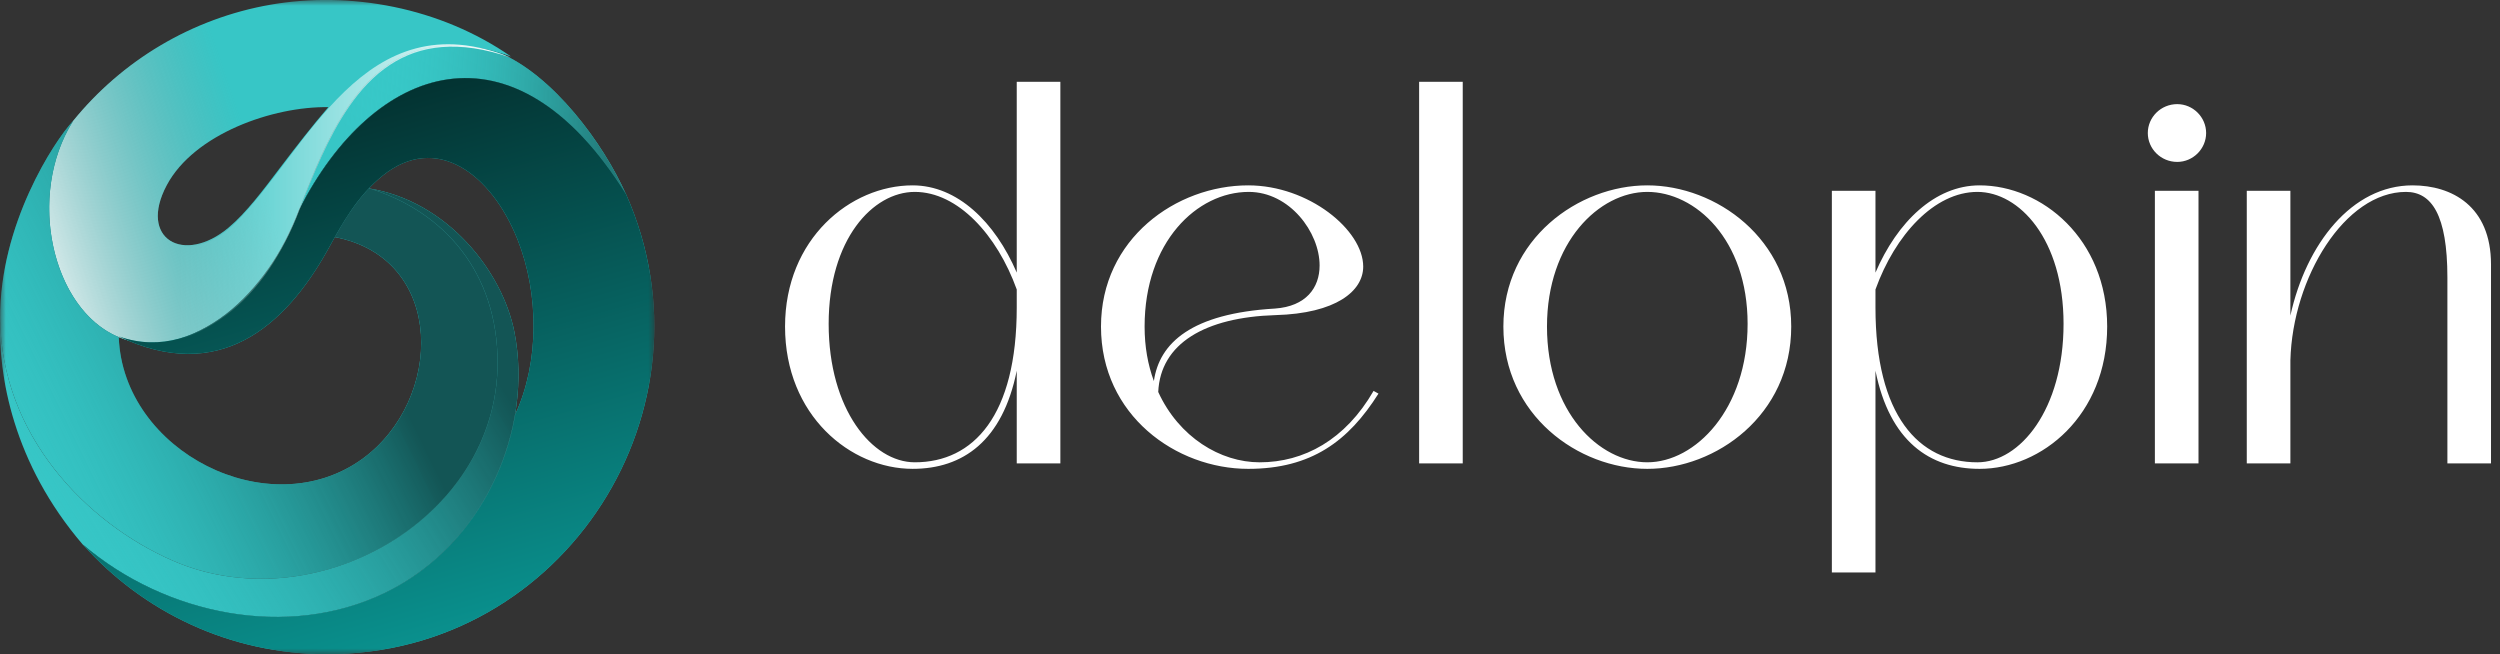
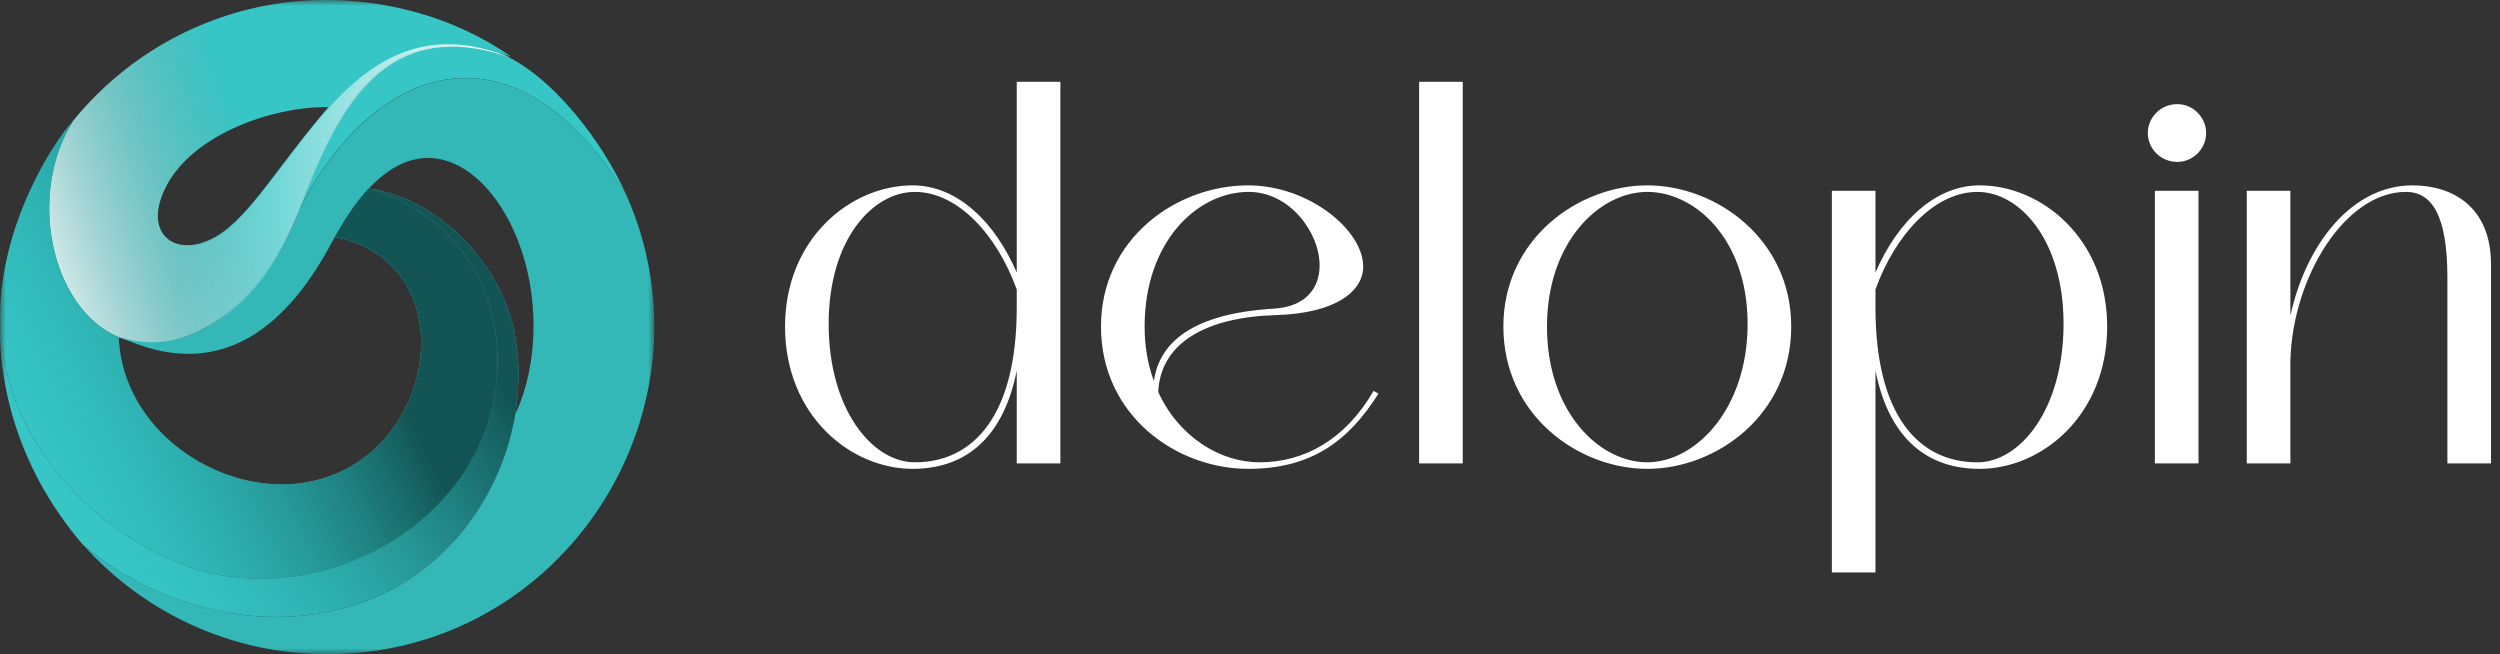
<svg xmlns="http://www.w3.org/2000/svg" width="214" height="56" viewBox="0 0 214 56" fill="none">
  <rect x="0" y="0" width="214" height="56" fill="#333333" stroke="none" />
  <mask id="mask0_2245_21831" style="mask-type:luminance" maskUnits="userSpaceOnUse" x="0" y="0" width="56" height="56">
    <path d="M56 0H0V56H56V0Z" fill="white" />
  </mask>
  <g mask="url(#mask0_2245_21831)">
    <path fill-rule="evenodd" clip-rule="evenodd" d="M28.106 9.172C26.778 10.706 25.391 12.495 23.983 14.35C22.545 16.249 21.085 18.213 19.56 19.491C15.743 22.69 11.809 20.462 14.276 15.847C16.619 11.458 23.391 9.092 28.106 9.172ZM43.739 4.834C32.449 0.919 28.683 9.968 25.61 17.936C24.223 21.529 22.143 24.823 19.355 26.889C7.569 35.602 0.489 19.513 6.262 10.348C10.43 5.214 16.378 1.584 23.165 0.401C29.96 -0.782 37.667 0.62 43.739 4.834Z" fill="#37C6C6" />
    <path fill-rule="evenodd" clip-rule="evenodd" d="M28.106 9.172C26.778 10.706 25.391 12.495 23.983 14.35C22.545 16.249 21.085 18.213 19.56 19.491C15.743 22.69 11.809 20.462 14.276 15.847C16.619 11.458 23.391 9.092 28.106 9.172ZM43.739 4.834C32.449 0.919 28.683 9.968 25.61 17.936C24.223 21.529 22.143 24.823 19.355 26.889C7.569 35.602 0.489 19.513 6.262 10.348C10.43 5.214 16.378 1.584 23.165 0.401C29.96 -0.782 37.667 0.62 43.739 4.834Z" fill="url(#paint0_linear_2245_21831)" />
    <path fill-rule="evenodd" clip-rule="evenodd" d="M53.584 16.629C51.635 12.254 47.329 6.426 42.731 4.513C32.222 1.468 28.587 10.209 25.61 17.929C31.966 5.455 43.921 1.117 53.584 16.621V16.629Z" fill="#37C6C6" />
    <path fill-rule="evenodd" clip-rule="evenodd" d="M31.616 16.125C37.973 18.089 42.593 23.289 42.593 31.052C42.593 44.519 26.792 53.268 14.764 47.98C7.371 44.745 0.109 37.238 0.014 27.284C-0.051 19.265 4.62 12.093 6.262 10.348C2.233 16.738 4.459 26.495 10.166 28.861C10.524 38.633 23.011 45.03 30.996 39.297C37.973 34.287 38.214 22.135 28.675 20.295C28.675 20.295 28.668 20.287 28.66 20.28C29.485 18.819 30.39 17.366 31.58 16.11C31.587 16.11 31.602 16.117 31.609 16.125" fill="#37C6C6" />
    <path fill-rule="evenodd" clip-rule="evenodd" d="M31.616 16.125C37.973 18.089 42.593 23.282 42.593 31.052C42.593 44.519 26.792 53.268 14.765 47.981C7.371 44.745 0.11 37.238 0.015 27.284C-0.175 32.14 1.117 39.648 7.08 46.608C14.188 52.684 24.661 54.743 32.908 50.763C41.528 46.6 45.651 36.676 44.038 28.438C43.031 23.296 38.353 17.249 31.616 16.132" fill="#37C6C6" />
    <path fill-rule="evenodd" clip-rule="evenodd" d="M25.61 17.936C23.625 23.676 17.355 31.359 10.166 28.796C18.684 32.864 24.347 28.051 28.076 21.347C29.317 19.105 30.609 16.76 32.755 15.037C37.345 11.341 42.067 14.883 44.301 20.5C46.154 25.159 46.169 31.023 44.104 35.471C43.053 41.708 39.17 47.747 32.922 50.764C24.683 54.744 14.21 52.684 7.101 46.615C12.225 52.37 19.691 56 28.003 56C48.41 56 61.715 34.901 53.591 16.629C43.928 1.124 31.981 5.463 25.617 17.936" fill="#33B7B7" />
-     <path fill-rule="evenodd" clip-rule="evenodd" d="M53.584 16.629C51.635 12.254 47.329 6.426 42.731 4.513C32.222 1.468 28.587 10.209 25.61 17.929C31.966 5.455 43.921 1.117 53.584 16.621V16.629Z" fill="url(#paint1_linear_2245_21831)" />
-     <path fill-rule="evenodd" clip-rule="evenodd" d="M25.61 17.936C23.625 23.676 17.355 31.359 10.166 28.796C18.684 32.864 24.347 28.051 28.076 21.347C29.317 19.105 30.609 16.76 32.755 15.037C37.345 11.341 42.067 14.883 44.301 20.5C46.154 25.159 46.169 31.023 44.104 35.471C43.053 41.708 39.17 47.747 32.922 50.764C24.683 54.744 14.21 52.684 7.101 46.615C12.225 52.37 19.691 56 28.003 56C48.41 56 61.715 34.901 53.591 16.629C43.928 1.124 31.981 5.463 25.617 17.936" fill="url(#paint2_linear_2245_21831)" />
    <path fill-rule="evenodd" clip-rule="evenodd" d="M31.616 16.125C37.973 18.089 42.593 23.282 42.593 31.052C42.593 44.519 26.792 53.268 14.765 47.981C7.371 44.745 0.11 37.238 0.015 27.284C-0.175 32.14 1.117 39.648 7.08 46.608C14.188 52.684 24.661 54.743 32.908 50.763C41.528 46.6 45.651 36.676 44.038 28.438C43.031 23.296 38.353 17.249 31.616 16.132" fill="url(#paint3_linear_2245_21831)" />
-     <path fill-rule="evenodd" clip-rule="evenodd" d="M31.616 16.125C37.973 18.089 42.593 23.289 42.593 31.052C42.593 44.519 26.792 53.268 14.764 47.98C7.371 44.745 0.109 37.238 0.014 27.284C-0.051 19.265 4.62 12.093 6.262 10.348C2.233 16.738 4.459 26.495 10.166 28.861C10.524 38.633 23.011 45.03 30.996 39.297C37.973 34.287 38.214 22.135 28.675 20.295C28.675 20.295 28.668 20.287 28.66 20.28C29.485 18.819 30.39 17.366 31.58 16.11C31.587 16.11 31.602 16.117 31.609 16.125" fill="url(#paint4_linear_2245_21831)" />
+     <path fill-rule="evenodd" clip-rule="evenodd" d="M31.616 16.125C37.973 18.089 42.593 23.289 42.593 31.052C42.593 44.519 26.792 53.268 14.764 47.98C7.371 44.745 0.109 37.238 0.014 27.284C-0.051 19.265 4.62 12.093 6.262 10.348C2.233 16.738 4.459 26.495 10.166 28.861C10.524 38.633 23.011 45.03 30.996 39.297C37.973 34.287 38.214 22.135 28.675 20.295C28.675 20.295 28.668 20.287 28.66 20.28C29.485 18.819 30.39 17.366 31.58 16.11" fill="url(#paint4_linear_2245_21831)" />
    <path fill-rule="evenodd" clip-rule="evenodd" d="M43.739 4.936C39.236 3.373 35.93 3.877 33.39 5.55C32.018 6.448 30.872 7.689 29.88 9.128C28.091 11.721 26.8 14.956 25.61 18.031C24.223 21.624 22.143 24.917 19.355 26.984C17.896 28.065 16.509 28.759 15.21 29.139V20.996C16.509 21.361 18.37 20.828 20.136 19.082C26.26 13.021 31.135 -0.161 43.739 4.936Z" fill="url(#paint5_linear_2245_21831)" />
  </g>
  <path d="M169.453 15.867C174.773 15.867 180.374 20.44 180.374 27.953C180.374 35.56 174.773 40.134 169.453 40.134C165.16 40.134 161.753 37.754 160.54 31.734V49.001H156.807V16.334H160.54V23.334C162.406 18.994 165.627 15.867 169.453 15.867ZM106.845 15.867C112.025 15.867 116.691 19.694 116.691 22.82C116.691 24.92 114.358 26.834 109.178 26.974C103.158 27.161 99.332 29.4 99.145 33.553C100.918 37.427 104.465 39.574 107.825 39.574C111.605 39.574 115.151 37.66 117.578 33.461L117.998 33.694C115.432 37.754 112.258 40.134 106.845 40.134C100.685 40.134 94.245 35.56 94.245 27.953C94.245 20.44 100.685 15.867 106.845 15.867ZM141.008 15.867C146.888 15.867 153.329 20.44 153.329 27.953C153.329 35.56 146.888 40.134 141.008 40.134C135.129 40.134 128.689 35.56 128.689 27.953C128.689 20.44 135.129 15.867 141.008 15.867ZM90.767 39.667H87.033V31.733C85.82 37.753 82.413 40.133 78.12 40.133C72.8 40.133 67.2 35.56 67.2 27.953C67.2 20.44 72.8 15.867 78.12 15.867C81.946 15.867 85.166 18.993 87.033 23.333V7H90.767V39.667ZM125.21 39.667H121.477V7H125.21V39.667ZM188.192 39.667H184.458V16.333H188.192V39.667ZM206.511 15.867C209.871 15.867 213.23 17.64 213.23 22.634V39.667H209.497V23.753C209.497 18.387 208.144 16.427 205.951 16.427C200.724 16.427 196.244 23.754 196.057 30.847V39.667H192.324V16.334H196.057V27.02C197.41 20.86 201.331 15.867 206.511 15.867ZM169.267 16.427C165.58 16.427 162.22 20.114 160.54 24.78V26.32C160.54 35.56 164.227 39.574 169.267 39.574C172.907 39.574 176.64 35.047 176.64 27.72C176.64 20.487 172.86 16.427 169.267 16.427ZM78.306 16.427C74.713 16.427 70.933 20.487 70.933 27.72C70.933 35.046 74.666 39.573 78.306 39.573C83.346 39.573 87.033 35.56 87.033 26.32V24.78C85.353 20.114 81.993 16.427 78.306 16.427ZM141.008 16.427C136.902 16.427 132.422 20.72 132.422 27.953C132.422 35.28 136.902 39.573 141.008 39.573C145.115 39.573 149.595 35.047 149.595 27.72C149.595 20.487 145.115 16.427 141.008 16.427ZM106.891 16.427C102.458 16.427 97.978 20.72 97.978 27.953C97.978 29.68 98.258 31.22 98.772 32.62C99.238 29.354 101.991 26.833 109.131 26.413C111.791 26.227 112.958 24.64 112.958 22.727C112.958 19.88 110.391 16.427 106.891 16.427ZM186.371 8.913C187.725 8.913 188.845 10.033 188.845 11.387C188.845 12.74 187.725 13.86 186.371 13.86C184.971 13.86 183.852 12.74 183.852 11.387C183.852 10.034 184.971 8.914 186.371 8.913Z" fill="white" />
  <defs>
    <linearGradient id="paint0_linear_2245_21831" x1="-3.25481e-05" y1="20.083" x2="21.533" y2="12.788" gradientUnits="userSpaceOnUse">
      <stop stop-color="white" />
      <stop offset="1" stop-color="#999999" stop-opacity="0" />
    </linearGradient>
    <linearGradient id="paint1_linear_2245_21831" x1="52.183" y1="10.954" x2="29.558" y2="9.131" gradientUnits="userSpaceOnUse">
      <stop stop-color="#227A79" />
      <stop offset="1" stop-color="#3EE0DE" stop-opacity="0" />
    </linearGradient>
    <linearGradient id="paint2_linear_2245_21831" x1="31.555" y1="6.685" x2="45.266" y2="54.768" gradientUnits="userSpaceOnUse">
      <stop stop-color="#032F2E" />
      <stop offset="1" stop-color="#0A9592" />
    </linearGradient>
    <linearGradient id="paint3_linear_2245_21831" x1="42.33" y1="32.133" x2="9.841" y2="52.198" gradientUnits="userSpaceOnUse">
      <stop stop-color="#135555" />
      <stop offset="1" stop-color="#2ABBBB" stop-opacity="0" />
    </linearGradient>
    <linearGradient id="paint4_linear_2245_21831" x1="32.112" y1="29.577" x2="2.181" y2="44.168" gradientUnits="userSpaceOnUse">
      <stop stop-color="#135555" />
      <stop offset="1" stop-color="#2ABBBB" stop-opacity="0" />
    </linearGradient>
    <linearGradient id="paint5_linear_2245_21831" x1="15.21" y1="16.468" x2="43.739" y2="16.468" gradientUnits="userSpaceOnUse">
      <stop stop-color="white" stop-opacity="0" />
      <stop offset="1" stop-color="white" />
    </linearGradient>
  </defs>
</svg>